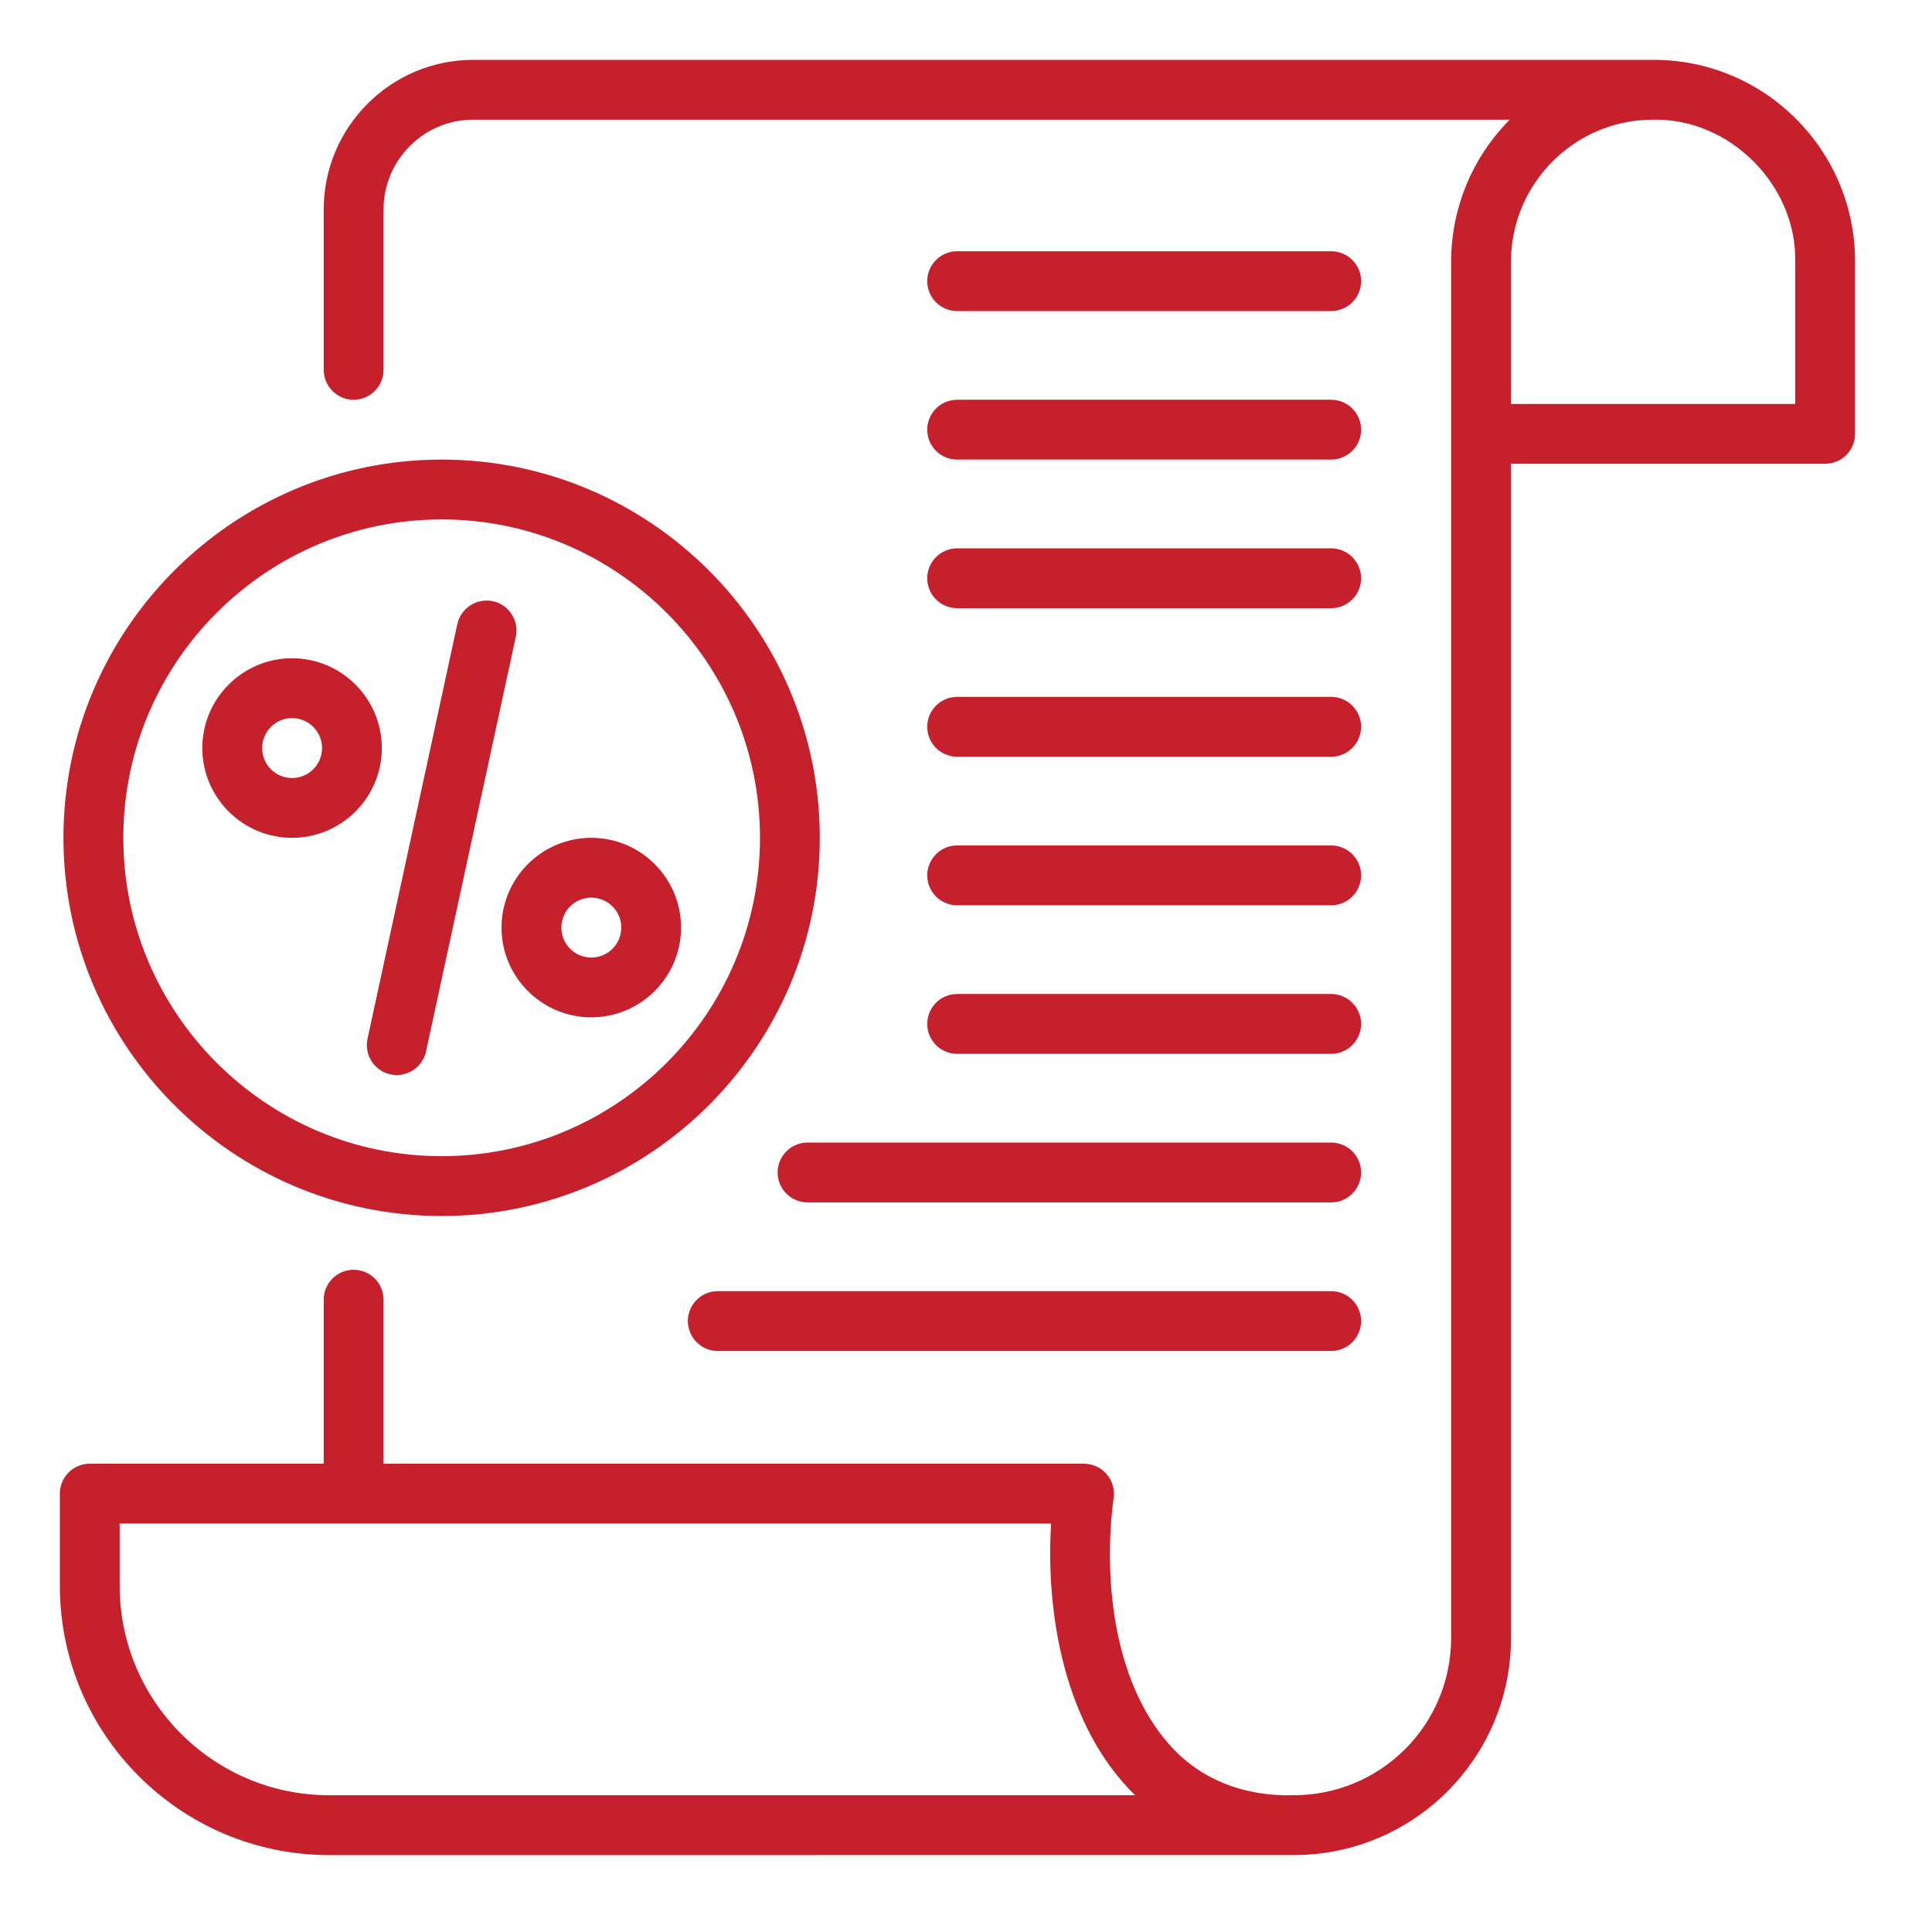
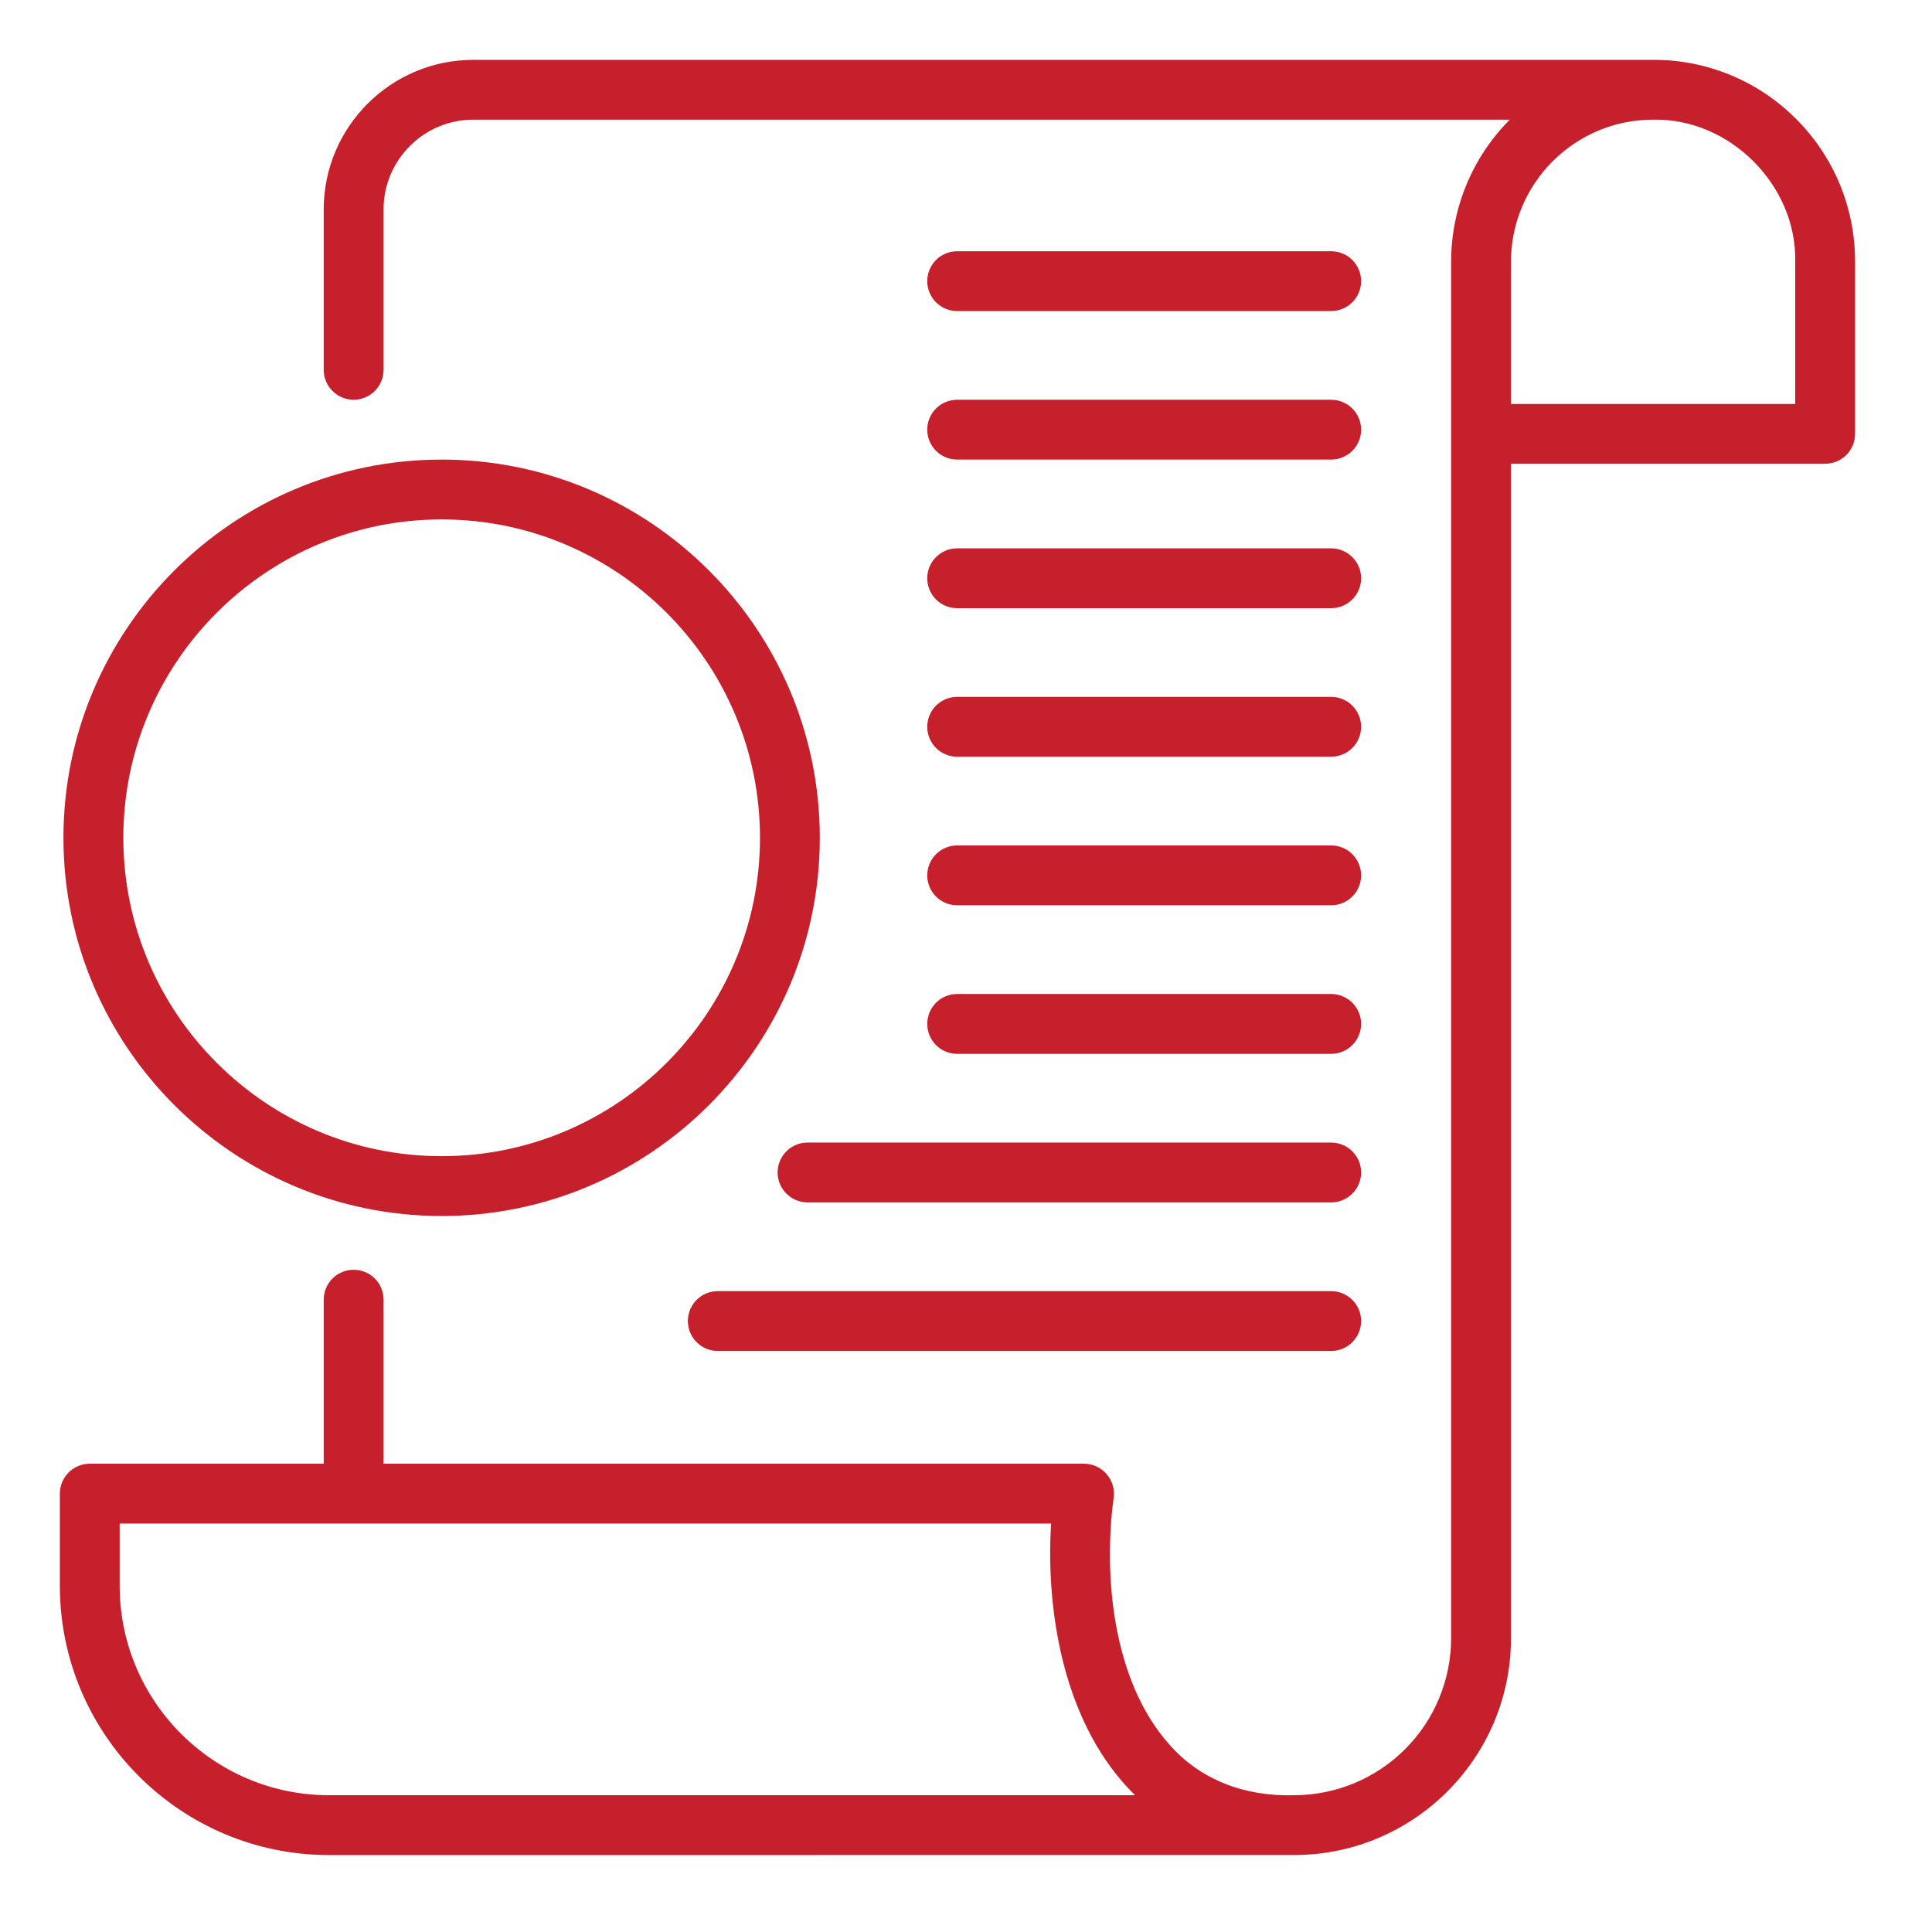
<svg xmlns="http://www.w3.org/2000/svg" width="49" height="49" viewBox="0 0 49 49" fill="none">
  <path d="M45.551 3.015C45.076 2.538 44.512 2.16 43.89 1.903C43.269 1.646 42.602 1.515 41.93 1.518H12.005C9.912 1.518 8.21 3.22 8.21 5.312V9.38C8.21 9.581 8.29 9.774 8.432 9.916C8.575 10.059 8.768 10.139 8.969 10.139C9.17 10.139 9.363 10.059 9.506 9.916C9.648 9.774 9.728 9.581 9.728 9.38V5.312C9.728 4.057 10.749 3.035 12.005 3.035H38.291C37.338 3.993 36.803 5.289 36.804 6.64V41.548C36.803 42.604 36.383 43.617 35.636 44.363C34.889 45.11 33.877 45.53 32.821 45.531C31.563 45.569 30.434 45.133 29.658 44.246C28.213 42.627 27.981 39.95 28.245 37.983C28.26 37.876 28.251 37.767 28.219 37.664C28.188 37.56 28.135 37.465 28.064 37.383C27.993 37.302 27.905 37.236 27.807 37.191C27.708 37.147 27.602 37.123 27.493 37.123H9.728V32.963C9.728 32.761 9.648 32.568 9.506 32.426C9.363 32.284 9.17 32.204 8.969 32.204C8.768 32.204 8.575 32.284 8.432 32.426C8.29 32.568 8.21 32.761 8.21 32.963V37.123H2.276C2.075 37.123 1.882 37.203 1.74 37.345C1.598 37.487 1.518 37.681 1.518 37.882V40.219C1.518 43.986 4.581 47.049 8.348 47.049L32.841 47.048C35.865 47.037 38.322 44.574 38.322 41.548V11.762H46.29C46.491 11.762 46.684 11.682 46.827 11.54C46.969 11.397 47.049 11.204 47.049 11.003V6.64C47.051 5.967 46.92 5.3 46.663 4.677C46.406 4.055 46.028 3.49 45.551 3.015ZM8.348 45.531C5.418 45.531 3.035 43.148 3.035 40.219V38.641H26.658C26.517 40.94 27.002 43.787 28.788 45.531H8.348ZM45.531 10.245H38.322V6.64C38.322 4.652 39.938 3.035 41.927 3.035C43.87 2.994 45.572 4.696 45.531 6.64V10.245Z" fill="#C6202C" />
-   <path d="M11.202 30.841C16.49 30.841 20.792 26.538 20.792 21.249C20.792 15.959 16.49 11.656 11.202 11.656C5.912 11.656 1.609 15.959 1.609 21.249C1.609 26.538 5.913 30.841 11.202 30.841ZM11.202 13.174C15.654 13.174 19.275 16.798 19.275 21.249C19.275 25.7 15.655 29.323 11.202 29.323C6.75 29.323 3.128 25.7 3.128 21.249C3.128 16.797 6.75 13.174 11.202 13.174ZM24.276 7.889H33.762C33.963 7.889 34.156 7.809 34.298 7.667C34.441 7.525 34.521 7.332 34.521 7.13C34.521 6.929 34.441 6.736 34.298 6.594C34.156 6.452 33.963 6.372 33.762 6.372H24.276C24.074 6.372 23.881 6.452 23.739 6.594C23.597 6.736 23.517 6.929 23.517 7.13C23.517 7.332 23.597 7.525 23.739 7.667C23.881 7.809 24.074 7.889 24.276 7.889ZM24.276 11.656H33.762C33.963 11.656 34.156 11.576 34.298 11.434C34.441 11.292 34.521 11.099 34.521 10.898C34.521 10.696 34.441 10.503 34.298 10.361C34.156 10.219 33.963 10.139 33.762 10.139H24.276C24.074 10.139 23.881 10.219 23.739 10.361C23.597 10.503 23.517 10.696 23.517 10.898C23.517 11.099 23.597 11.292 23.739 11.434C23.881 11.576 24.074 11.656 24.276 11.656ZM24.276 15.425H33.762C33.963 15.425 34.156 15.345 34.298 15.203C34.441 15.06 34.521 14.867 34.521 14.666C34.521 14.465 34.441 14.272 34.298 14.13C34.156 13.987 33.963 13.907 33.762 13.907H24.276C24.074 13.907 23.881 13.987 23.739 14.13C23.597 14.272 23.517 14.465 23.517 14.666C23.517 14.867 23.597 15.06 23.739 15.203C23.881 15.345 24.074 15.425 24.276 15.425ZM24.276 19.192H33.762C33.963 19.192 34.156 19.112 34.298 18.97C34.441 18.828 34.521 18.634 34.521 18.433C34.521 18.232 34.441 18.039 34.298 17.897C34.156 17.754 33.963 17.674 33.762 17.674H24.276C24.074 17.674 23.881 17.754 23.739 17.897C23.597 18.039 23.517 18.232 23.517 18.433C23.517 18.634 23.597 18.828 23.739 18.97C23.881 19.112 24.074 19.192 24.276 19.192ZM24.276 22.96H33.762C33.963 22.96 34.156 22.88 34.298 22.738C34.441 22.595 34.521 22.402 34.521 22.201C34.521 22 34.441 21.807 34.298 21.665C34.156 21.522 33.963 21.442 33.762 21.442H24.276C24.074 21.442 23.881 21.522 23.739 21.665C23.597 21.807 23.517 22 23.517 22.201C23.517 22.402 23.597 22.595 23.739 22.738C23.881 22.88 24.074 22.96 24.276 22.96ZM24.276 26.728H33.762C33.963 26.728 34.156 26.648 34.298 26.506C34.441 26.363 34.521 26.17 34.521 25.969C34.521 25.768 34.441 25.575 34.298 25.432C34.156 25.29 33.963 25.21 33.762 25.21H24.276C24.074 25.21 23.881 25.29 23.739 25.432C23.597 25.575 23.517 25.768 23.517 25.969C23.517 26.17 23.597 26.363 23.739 26.506C23.881 26.648 24.074 26.728 24.276 26.728ZM19.722 29.737C19.722 29.938 19.802 30.131 19.945 30.273C20.087 30.416 20.28 30.496 20.481 30.496H33.762C33.963 30.496 34.156 30.416 34.298 30.273C34.441 30.131 34.521 29.938 34.521 29.737C34.521 29.536 34.441 29.343 34.298 29.2C34.156 29.058 33.963 28.978 33.762 28.978H20.481C20.28 28.978 20.087 29.058 19.945 29.2C19.802 29.343 19.722 29.536 19.722 29.737ZM33.762 32.746H18.205C18.003 32.746 17.81 32.826 17.668 32.968C17.526 33.11 17.446 33.303 17.446 33.505C17.446 33.706 17.526 33.899 17.668 34.041C17.81 34.184 18.003 34.264 18.205 34.264H33.762C33.963 34.264 34.156 34.184 34.298 34.041C34.441 33.899 34.521 33.706 34.521 33.505C34.521 33.303 34.441 33.11 34.298 32.968C34.156 32.826 33.963 32.746 33.762 32.746Z" fill="#C6202C" />
-   <path d="M14.996 25.802C16.252 25.802 17.273 24.78 17.273 23.525C17.273 22.27 16.252 21.249 14.996 21.249C13.741 21.249 12.72 22.27 12.72 23.525C12.72 24.78 13.74 25.802 14.996 25.802ZM14.996 22.766C15.147 22.766 15.294 22.811 15.419 22.894C15.544 22.978 15.641 23.096 15.699 23.235C15.756 23.374 15.771 23.527 15.742 23.674C15.713 23.822 15.64 23.957 15.534 24.063C15.428 24.169 15.293 24.242 15.145 24.271C14.998 24.3 14.845 24.285 14.706 24.228C14.567 24.17 14.449 24.073 14.365 23.948C14.282 23.823 14.237 23.676 14.238 23.525C14.238 23.107 14.577 22.766 14.996 22.766ZM7.408 21.249C8.663 21.249 9.684 20.227 9.684 18.972C9.684 17.717 8.663 16.695 7.408 16.695C6.152 16.695 5.131 17.717 5.131 18.972C5.131 20.227 6.152 21.249 7.408 21.249ZM7.408 18.213C7.558 18.213 7.705 18.257 7.83 18.341C7.955 18.424 8.052 18.543 8.11 18.682C8.168 18.821 8.183 18.973 8.153 19.121C8.124 19.268 8.052 19.404 7.945 19.51C7.839 19.616 7.704 19.689 7.556 19.718C7.409 19.747 7.256 19.732 7.117 19.674C6.978 19.617 6.86 19.519 6.776 19.394C6.693 19.269 6.648 19.122 6.649 18.972C6.649 18.554 6.989 18.213 7.408 18.213ZM9.902 27.248C9.999 27.27 10.1 27.271 10.198 27.254C10.296 27.236 10.39 27.199 10.474 27.145C10.558 27.091 10.63 27.021 10.687 26.939C10.744 26.857 10.784 26.765 10.805 26.667L13.082 16.151C13.124 15.954 13.087 15.749 12.978 15.58C12.869 15.41 12.698 15.291 12.501 15.248C12.304 15.206 12.099 15.244 11.93 15.353C11.76 15.462 11.641 15.634 11.598 15.83L9.321 26.346C9.233 26.756 9.494 27.16 9.903 27.249L9.902 27.248Z" fill="#C6202C" />
+   <path d="M11.202 30.841C16.49 30.841 20.792 26.538 20.792 21.249C20.792 15.959 16.49 11.656 11.202 11.656C5.912 11.656 1.609 15.959 1.609 21.249C1.609 26.538 5.913 30.841 11.202 30.841ZM11.202 13.174C15.654 13.174 19.275 16.798 19.275 21.249C19.275 25.7 15.655 29.323 11.202 29.323C6.75 29.323 3.128 25.7 3.128 21.249C3.128 16.797 6.75 13.174 11.202 13.174ZM24.276 7.889H33.762C33.963 7.889 34.156 7.809 34.298 7.667C34.441 7.525 34.521 7.332 34.521 7.13C34.521 6.929 34.441 6.736 34.298 6.594C34.156 6.452 33.963 6.372 33.762 6.372H24.276C24.074 6.372 23.881 6.452 23.739 6.594C23.597 6.736 23.517 6.929 23.517 7.13C23.517 7.332 23.597 7.525 23.739 7.667C23.881 7.809 24.074 7.889 24.276 7.889ZM24.276 11.656H33.762C33.963 11.656 34.156 11.576 34.298 11.434C34.441 11.292 34.521 11.099 34.521 10.898C34.521 10.696 34.441 10.503 34.298 10.361C34.156 10.219 33.963 10.139 33.762 10.139H24.276C24.074 10.139 23.881 10.219 23.739 10.361C23.597 10.503 23.517 10.696 23.517 10.898C23.517 11.099 23.597 11.292 23.739 11.434C23.881 11.576 24.074 11.656 24.276 11.656ZM24.276 15.425H33.762C33.963 15.425 34.156 15.345 34.298 15.203C34.441 15.06 34.521 14.867 34.521 14.666C34.521 14.465 34.441 14.272 34.298 14.13C34.156 13.987 33.963 13.907 33.762 13.907H24.276C24.074 13.907 23.881 13.987 23.739 14.13C23.597 14.272 23.517 14.465 23.517 14.666C23.517 14.867 23.597 15.06 23.739 15.203C23.881 15.345 24.074 15.425 24.276 15.425ZM24.276 19.192H33.762C33.963 19.192 34.156 19.112 34.298 18.97C34.441 18.828 34.521 18.634 34.521 18.433C34.521 18.232 34.441 18.039 34.298 17.897C34.156 17.754 33.963 17.674 33.762 17.674H24.276C24.074 17.674 23.881 17.754 23.739 17.897C23.597 18.039 23.517 18.232 23.517 18.433C23.517 18.634 23.597 18.828 23.739 18.97C23.881 19.112 24.074 19.192 24.276 19.192M24.276 22.96H33.762C33.963 22.96 34.156 22.88 34.298 22.738C34.441 22.595 34.521 22.402 34.521 22.201C34.521 22 34.441 21.807 34.298 21.665C34.156 21.522 33.963 21.442 33.762 21.442H24.276C24.074 21.442 23.881 21.522 23.739 21.665C23.597 21.807 23.517 22 23.517 22.201C23.517 22.402 23.597 22.595 23.739 22.738C23.881 22.88 24.074 22.96 24.276 22.96ZM24.276 26.728H33.762C33.963 26.728 34.156 26.648 34.298 26.506C34.441 26.363 34.521 26.17 34.521 25.969C34.521 25.768 34.441 25.575 34.298 25.432C34.156 25.29 33.963 25.21 33.762 25.21H24.276C24.074 25.21 23.881 25.29 23.739 25.432C23.597 25.575 23.517 25.768 23.517 25.969C23.517 26.17 23.597 26.363 23.739 26.506C23.881 26.648 24.074 26.728 24.276 26.728ZM19.722 29.737C19.722 29.938 19.802 30.131 19.945 30.273C20.087 30.416 20.28 30.496 20.481 30.496H33.762C33.963 30.496 34.156 30.416 34.298 30.273C34.441 30.131 34.521 29.938 34.521 29.737C34.521 29.536 34.441 29.343 34.298 29.2C34.156 29.058 33.963 28.978 33.762 28.978H20.481C20.28 28.978 20.087 29.058 19.945 29.2C19.802 29.343 19.722 29.536 19.722 29.737ZM33.762 32.746H18.205C18.003 32.746 17.81 32.826 17.668 32.968C17.526 33.11 17.446 33.303 17.446 33.505C17.446 33.706 17.526 33.899 17.668 34.041C17.81 34.184 18.003 34.264 18.205 34.264H33.762C33.963 34.264 34.156 34.184 34.298 34.041C34.441 33.899 34.521 33.706 34.521 33.505C34.521 33.303 34.441 33.11 34.298 32.968C34.156 32.826 33.963 32.746 33.762 32.746Z" fill="#C6202C" />
</svg>